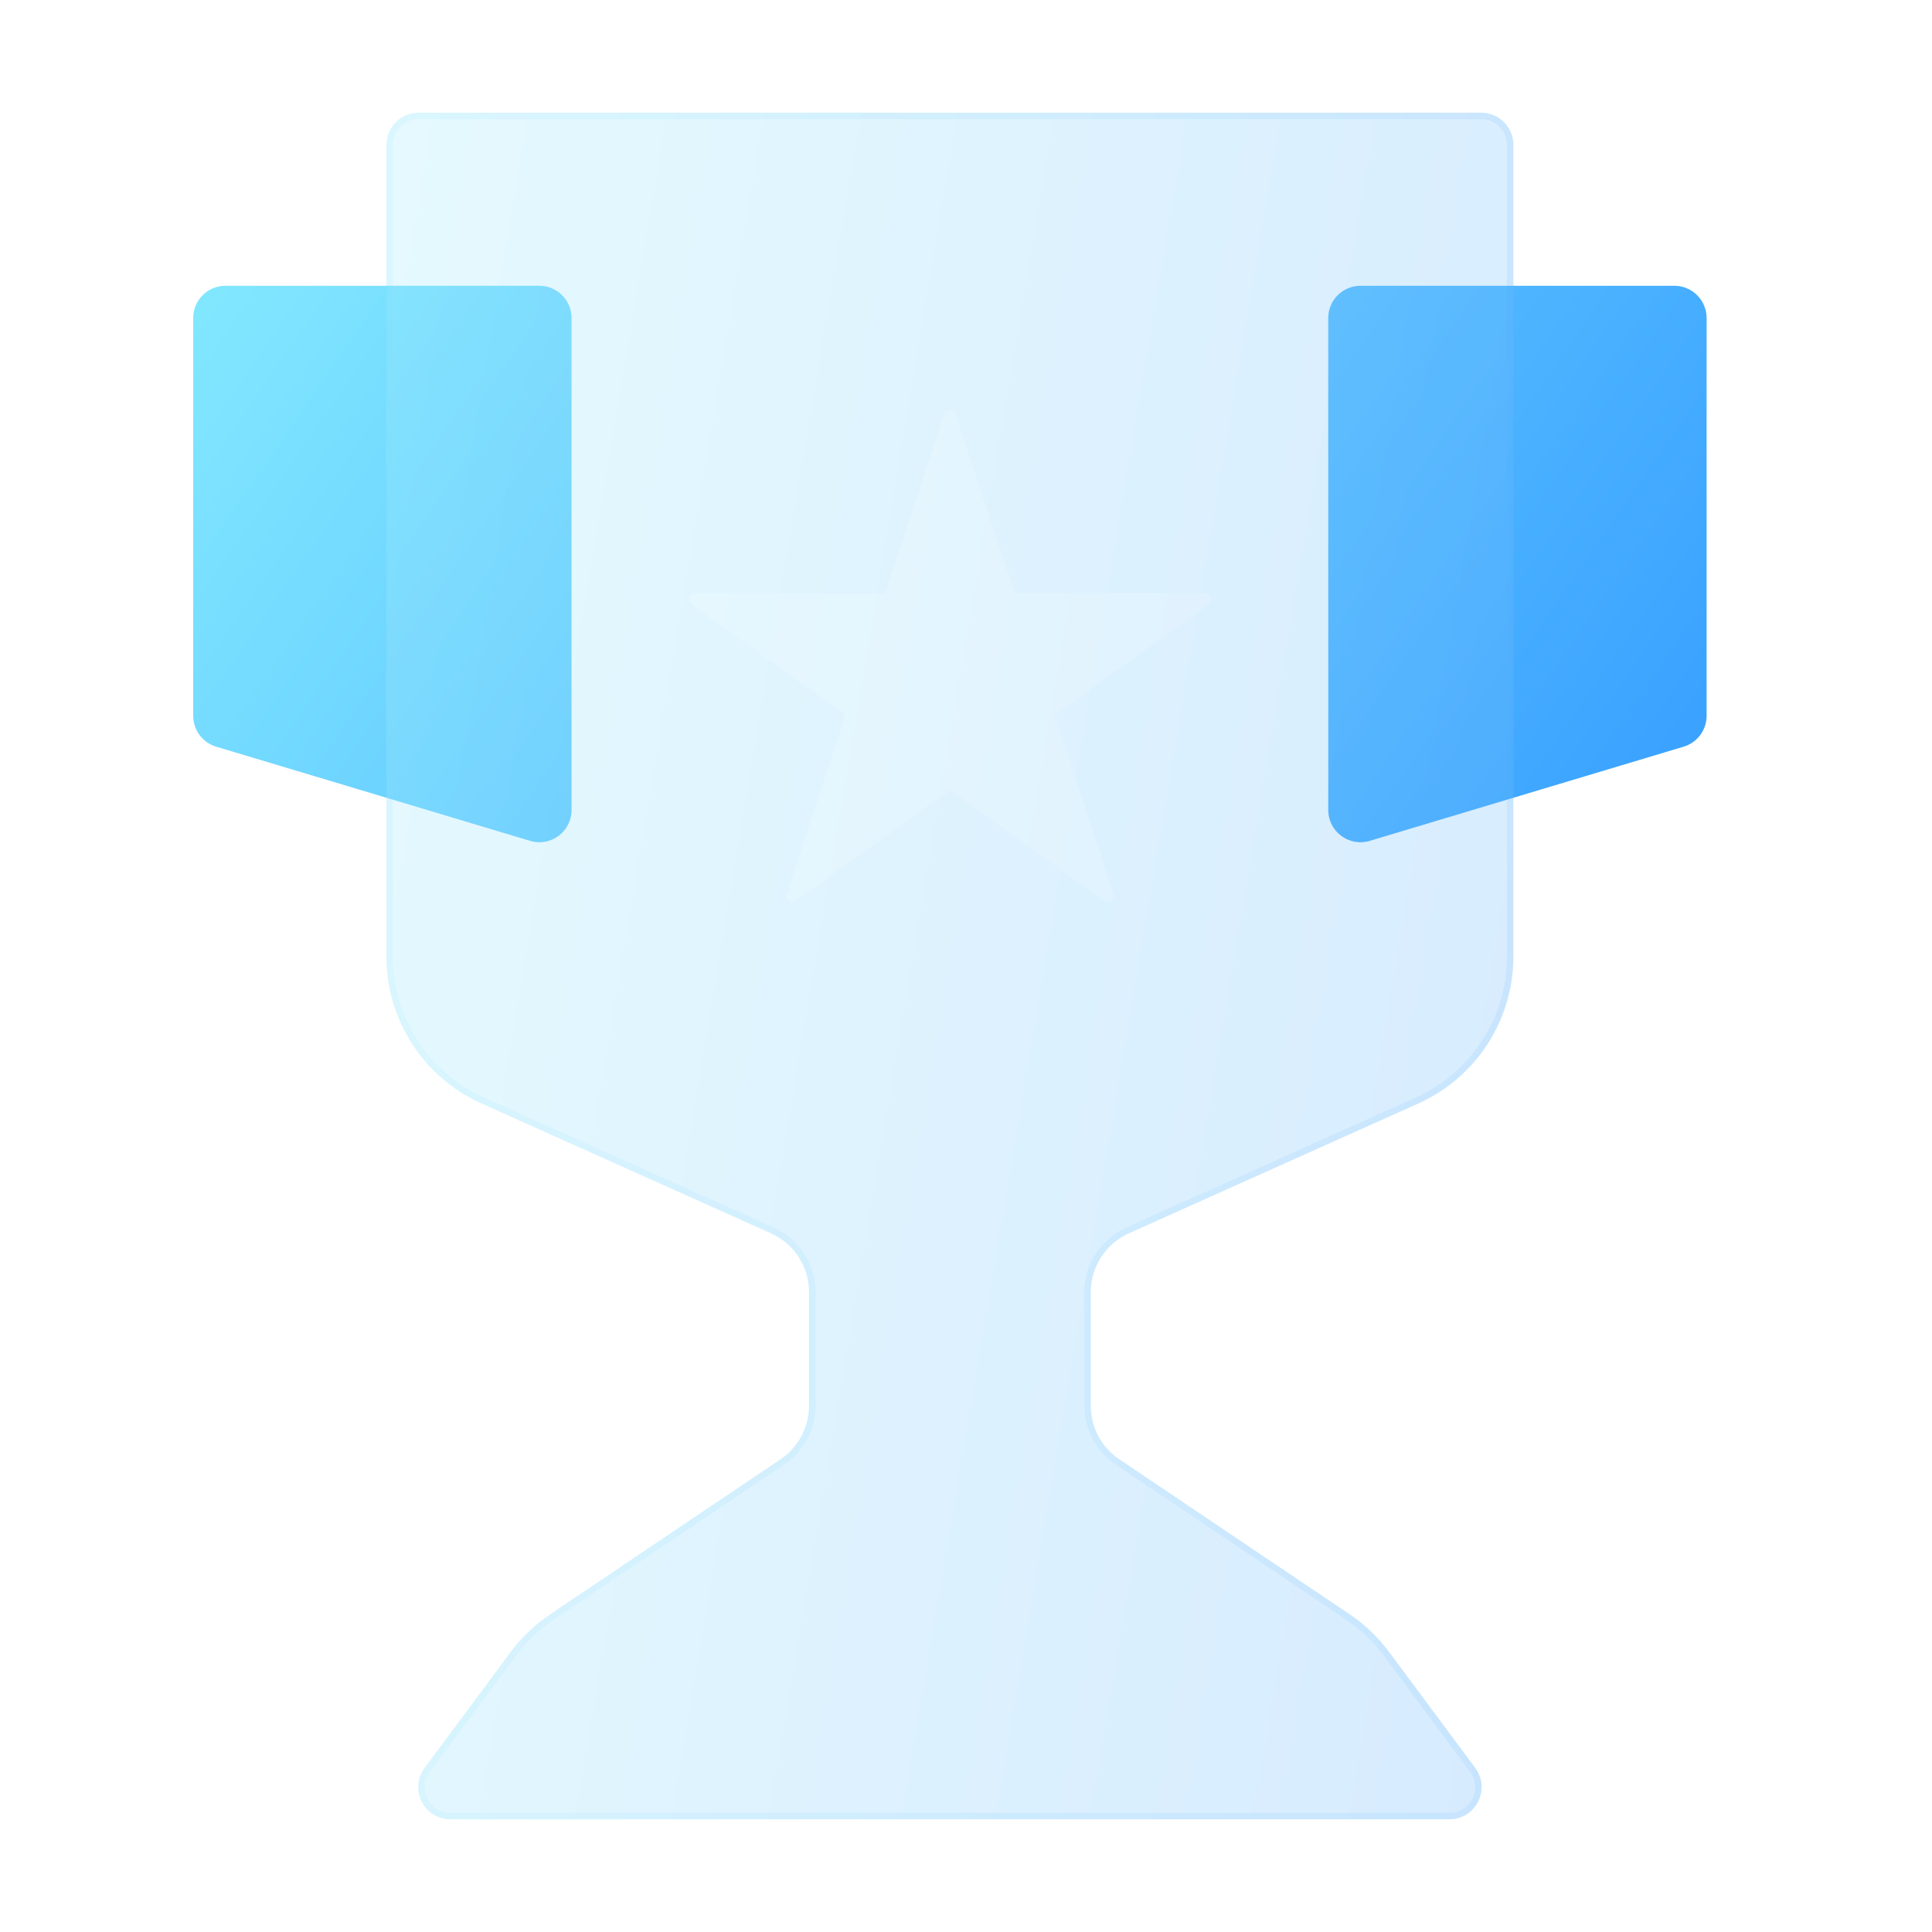
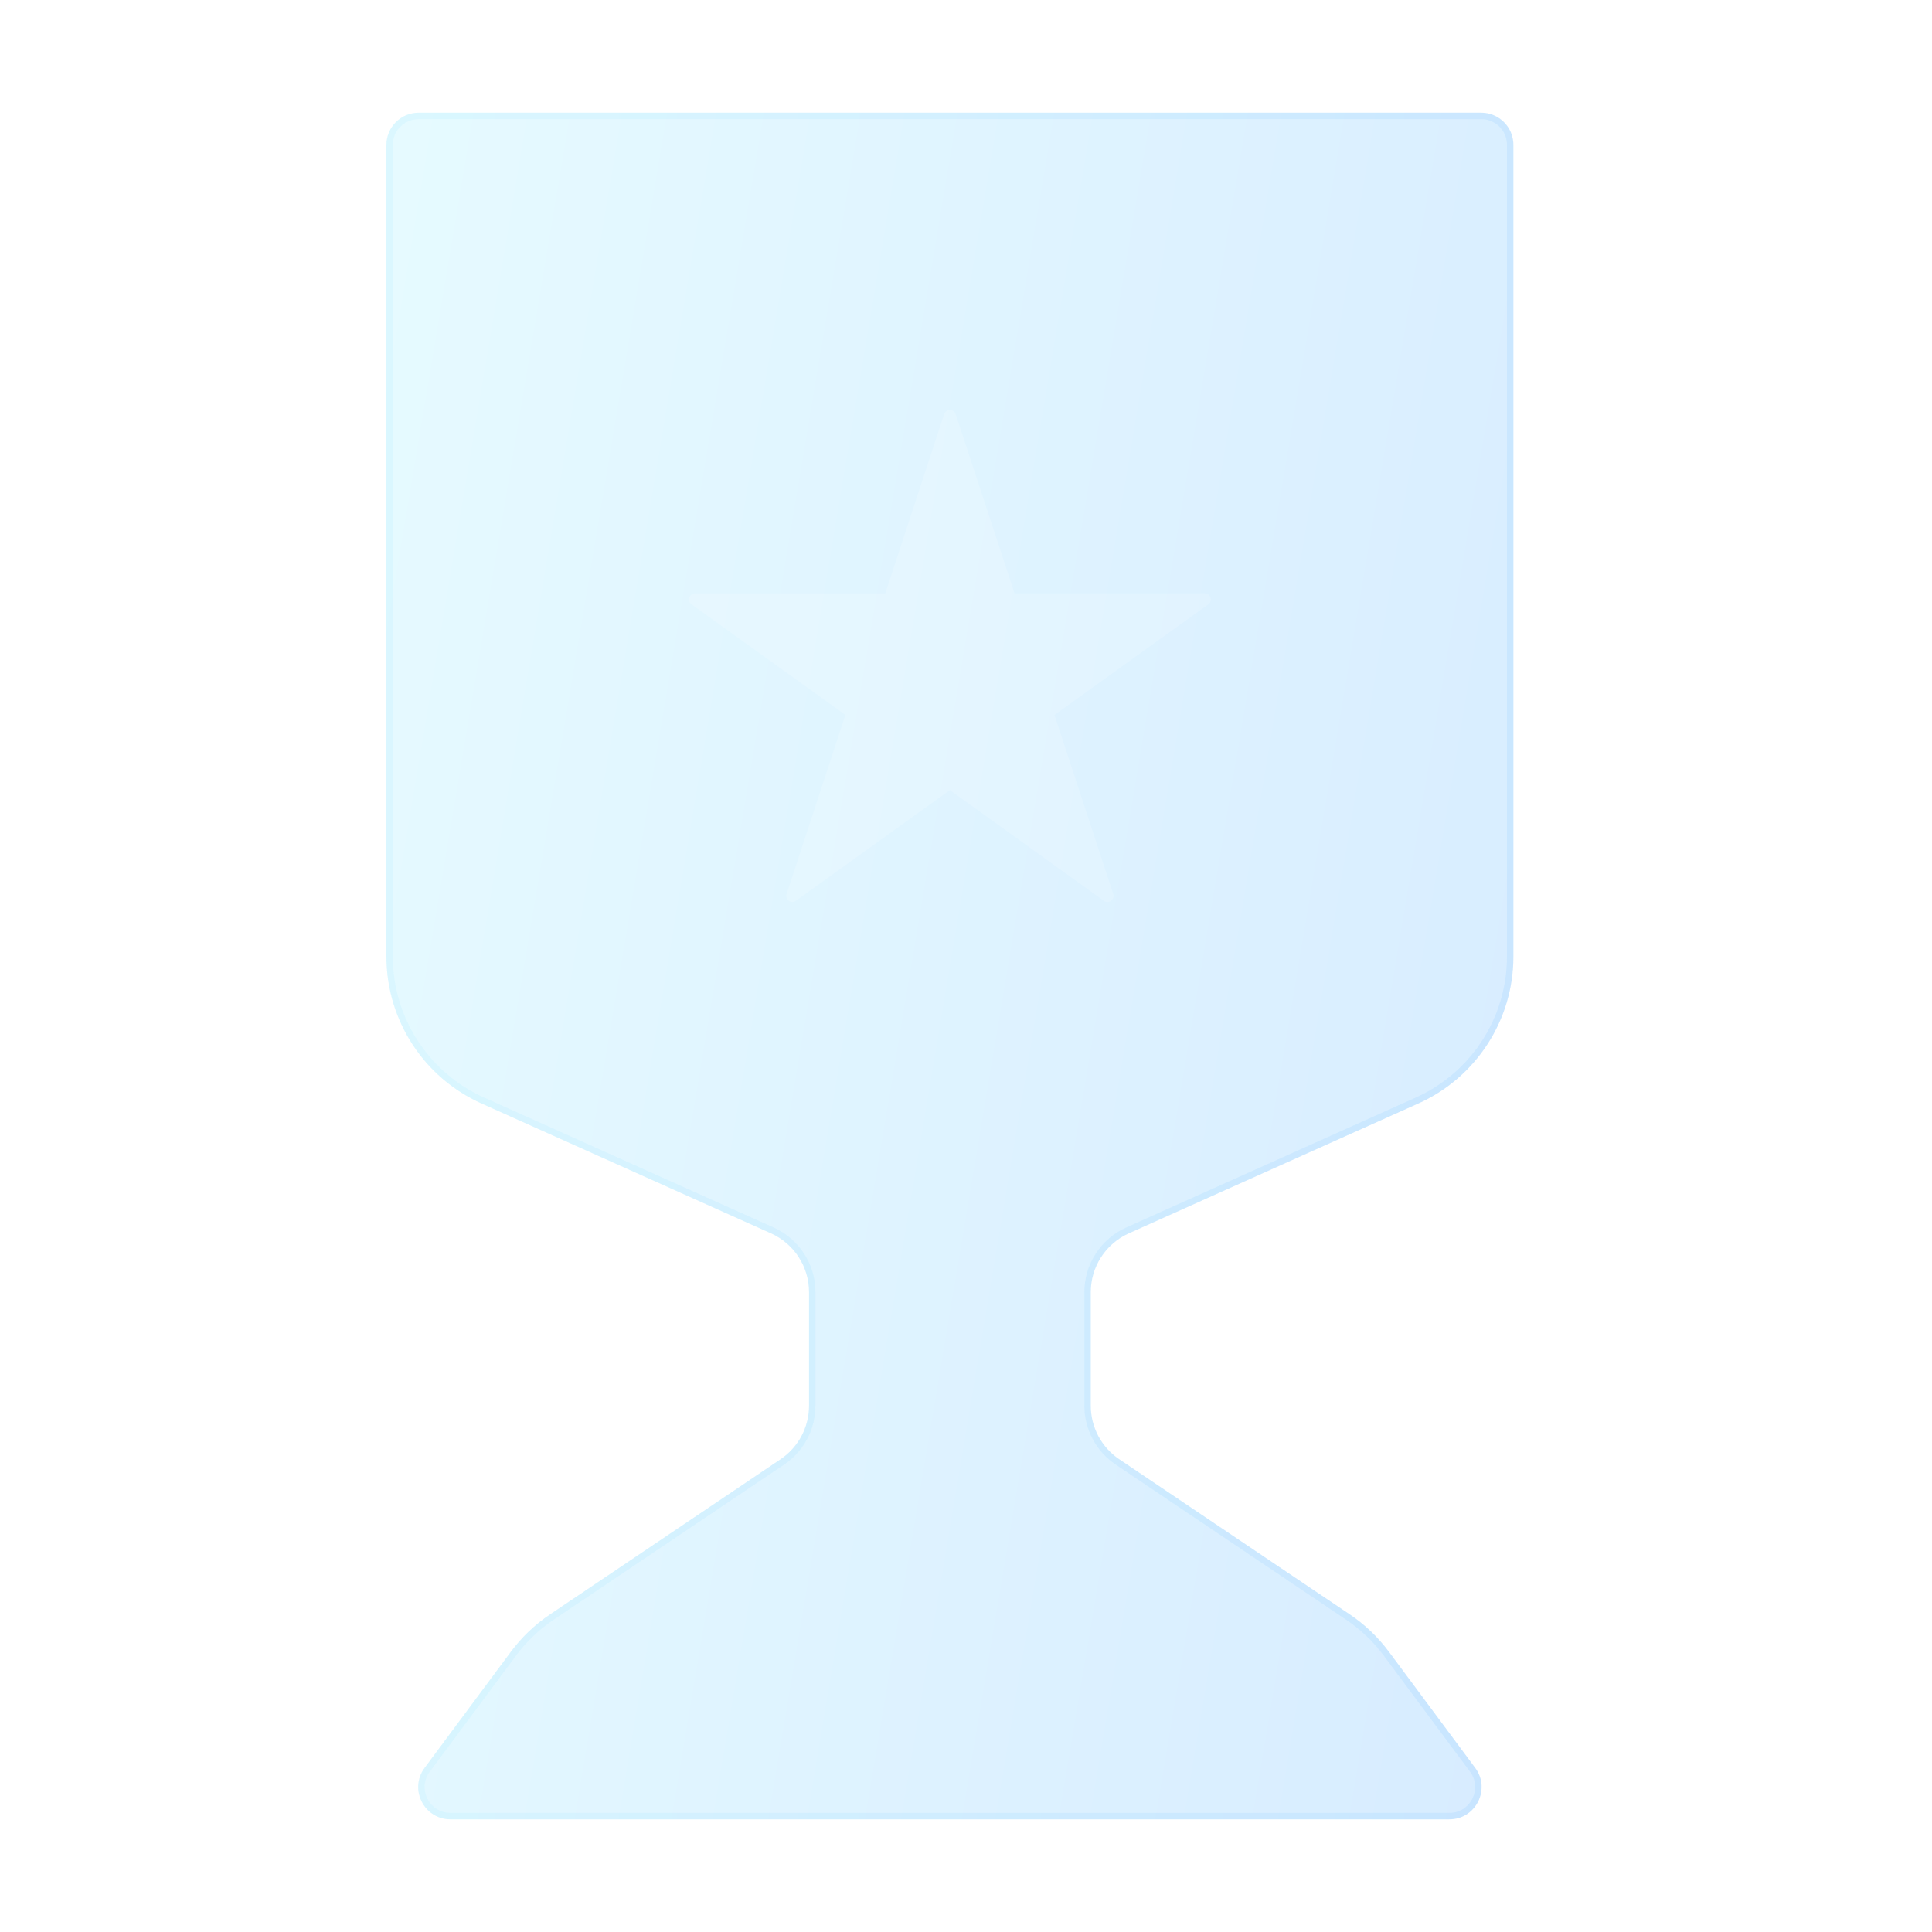
<svg xmlns="http://www.w3.org/2000/svg" width="60" height="60" viewBox="0 0 60 60" fill="none">
-   <path fill-rule="evenodd" clip-rule="evenodd" d="M16.75 8.875C17.302 8.875 17.75 9.323 17.75 9.875V25.156C17.75 25.826 17.104 26.306 16.463 26.114L6.713 23.189C6.29 23.062 6 22.673 6 22.231V9.875C6 9.323 6.448 8.875 7 8.875H16.75ZM42.25 8.875C41.698 8.875 41.25 9.323 41.25 9.875V25.156C41.25 25.826 41.896 26.306 42.537 26.114L52.287 23.189C52.71 23.062 53 22.673 53 22.231V9.875C53 9.323 52.552 8.875 52 8.875H42.25Z" fill="url(#paint0_linear_489_9156)" />
  <g filter="url(#filter0_bi_489_9156)">
-     <path d="M13 3C12.448 3 12 3.448 12 4V29.208C12 31.177 13.156 32.963 14.953 33.77L23.944 37.803C24.663 38.126 25.125 38.84 25.125 39.628V43.157C25.125 43.823 24.794 44.445 24.242 44.817L17.086 49.633C16.615 49.949 16.202 50.344 15.864 50.799L13.186 54.404C12.696 55.063 13.167 56 13.989 56H45.011C45.833 56 46.304 55.063 45.814 54.404L43.136 50.799C42.798 50.344 42.385 49.949 41.914 49.633L34.758 44.817C34.206 44.445 33.875 43.823 33.875 43.157V39.628C33.875 38.84 34.337 38.126 35.056 37.803L44.047 33.77C45.844 32.963 47 31.177 47 29.208V4C47 3.448 46.552 3 46 3H13Z" fill="#F1F1F1" fill-opacity="0.1" />
    <path d="M13 3C12.448 3 12 3.448 12 4V29.208C12 31.177 13.156 32.963 14.953 33.77L23.944 37.803C24.663 38.126 25.125 38.84 25.125 39.628V43.157C25.125 43.823 24.794 44.445 24.242 44.817L17.086 49.633C16.615 49.949 16.202 50.344 15.864 50.799L13.186 54.404C12.696 55.063 13.167 56 13.989 56H45.011C45.833 56 46.304 55.063 45.814 54.404L43.136 50.799C42.798 50.344 42.385 49.949 41.914 49.633L34.758 44.817C34.206 44.445 33.875 43.823 33.875 43.157V39.628C33.875 38.84 34.337 38.126 35.056 37.803L44.047 33.77C45.844 32.963 47 31.177 47 29.208V4C47 3.448 46.552 3 46 3H13Z" fill="url(#paint1_linear_489_9156)" fill-opacity="0.2" />
    <path d="M12.1 4C12.1 3.503 12.503 3.1 13 3.1H46C46.497 3.1 46.9 3.503 46.9 4V29.208C46.9 31.138 45.767 32.888 44.006 33.678L35.015 37.712C34.261 38.051 33.775 38.801 33.775 39.628V43.157C33.775 43.856 34.123 44.51 34.703 44.9L41.858 49.716C42.319 50.026 42.724 50.412 43.056 50.859L45.734 54.463C46.175 55.057 45.751 55.9 45.011 55.9H13.989C13.249 55.9 12.825 55.057 13.266 54.463L15.944 50.859C16.276 50.412 16.681 50.026 17.142 49.716L24.297 44.9C24.877 44.51 25.225 43.856 25.225 43.157V39.628C25.225 38.801 24.739 38.051 23.985 37.712L14.994 33.678C13.233 32.888 12.1 31.138 12.1 29.208V4Z" stroke="url(#paint2_linear_489_9156)" stroke-opacity="0.1" stroke-width="0.2" />
  </g>
  <g filter="url(#filter1_i_489_9156)">
    <path d="M29.32 12.548C29.377 12.374 29.623 12.374 29.68 12.548L31.507 18.111H37.413C37.596 18.111 37.672 18.347 37.523 18.454L32.747 21.889L34.572 27.448C34.629 27.622 34.431 27.768 34.282 27.661L29.5 24.223L24.718 27.661C24.569 27.768 24.371 27.622 24.428 27.448L26.253 21.889L21.477 18.454C21.328 18.347 21.404 18.111 21.587 18.111H27.493L29.32 12.548Z" fill="white" fill-opacity="0.16" />
  </g>
  <defs>
    <filter id="filter0_bi_489_9156" x="9" y="0" width="41" height="59" filterUnits="userSpaceOnUse" color-interpolation-filters="sRGB">
      <feFlood flood-opacity="0" result="BackgroundImageFix" />
      <feGaussianBlur in="BackgroundImageFix" stdDeviation="1.5" />
      <feComposite in2="SourceAlpha" operator="in" result="effect1_backgroundBlur_489_9156" />
      <feBlend mode="normal" in="SourceGraphic" in2="effect1_backgroundBlur_489_9156" result="shape" />
      <feColorMatrix in="SourceAlpha" type="matrix" values="0 0 0 0 0 0 0 0 0 0 0 0 0 0 0 0 0 0 127 0" result="hardAlpha" />
      <feOffset dy="0.5" />
      <feGaussianBlur stdDeviation="1" />
      <feComposite in2="hardAlpha" operator="arithmetic" k2="-1" k3="1" />
      <feColorMatrix type="matrix" values="0 0 0 0 1 0 0 0 0 1 0 0 0 0 1 0 0 0 0.4 0" />
      <feBlend mode="normal" in2="shape" result="effect2_innerShadow_489_9156" />
    </filter>
    <filter id="filter1_i_489_9156" x="21.398" y="12.418" width="16.204" height="15.595" filterUnits="userSpaceOnUse" color-interpolation-filters="sRGB">
      <feFlood flood-opacity="0" result="BackgroundImageFix" />
      <feBlend mode="normal" in="SourceGraphic" in2="BackgroundImageFix" result="shape" />
      <feColorMatrix in="SourceAlpha" type="matrix" values="0 0 0 0 0 0 0 0 0 0 0 0 0 0 0 0 0 0 127 0" result="hardAlpha" />
      <feOffset dy="0.315" />
      <feGaussianBlur stdDeviation="0.158" />
      <feComposite in2="hardAlpha" operator="arithmetic" k2="-1" k3="1" />
      <feColorMatrix type="matrix" values="0 0 0 0 1 0 0 0 0 1 0 0 0 0 1 0 0 0 0.4 0" />
      <feBlend mode="normal" in2="shape" result="effect1_innerShadow_489_9156" />
    </filter>
    <linearGradient id="paint0_linear_489_9156" x1="6" y1="8.875" x2="45.904" y2="36.432" gradientUnits="userSpaceOnUse">
      <stop stop-color="#82E8FF" />
      <stop offset="1" stop-color="#379FFF" />
    </linearGradient>
    <linearGradient id="paint1_linear_489_9156" x1="12" y1="3" x2="54.687" y2="10.158" gradientUnits="userSpaceOnUse">
      <stop stop-color="#82E8FF" />
      <stop offset="1" stop-color="#379FFF" />
    </linearGradient>
    <linearGradient id="paint2_linear_489_9156" x1="13.094" y1="5.409" x2="47" y2="5.409" gradientUnits="userSpaceOnUse">
      <stop stop-color="#7EE5FF" />
      <stop offset="1" stop-color="#41A9FF" />
    </linearGradient>
  </defs>
</svg>